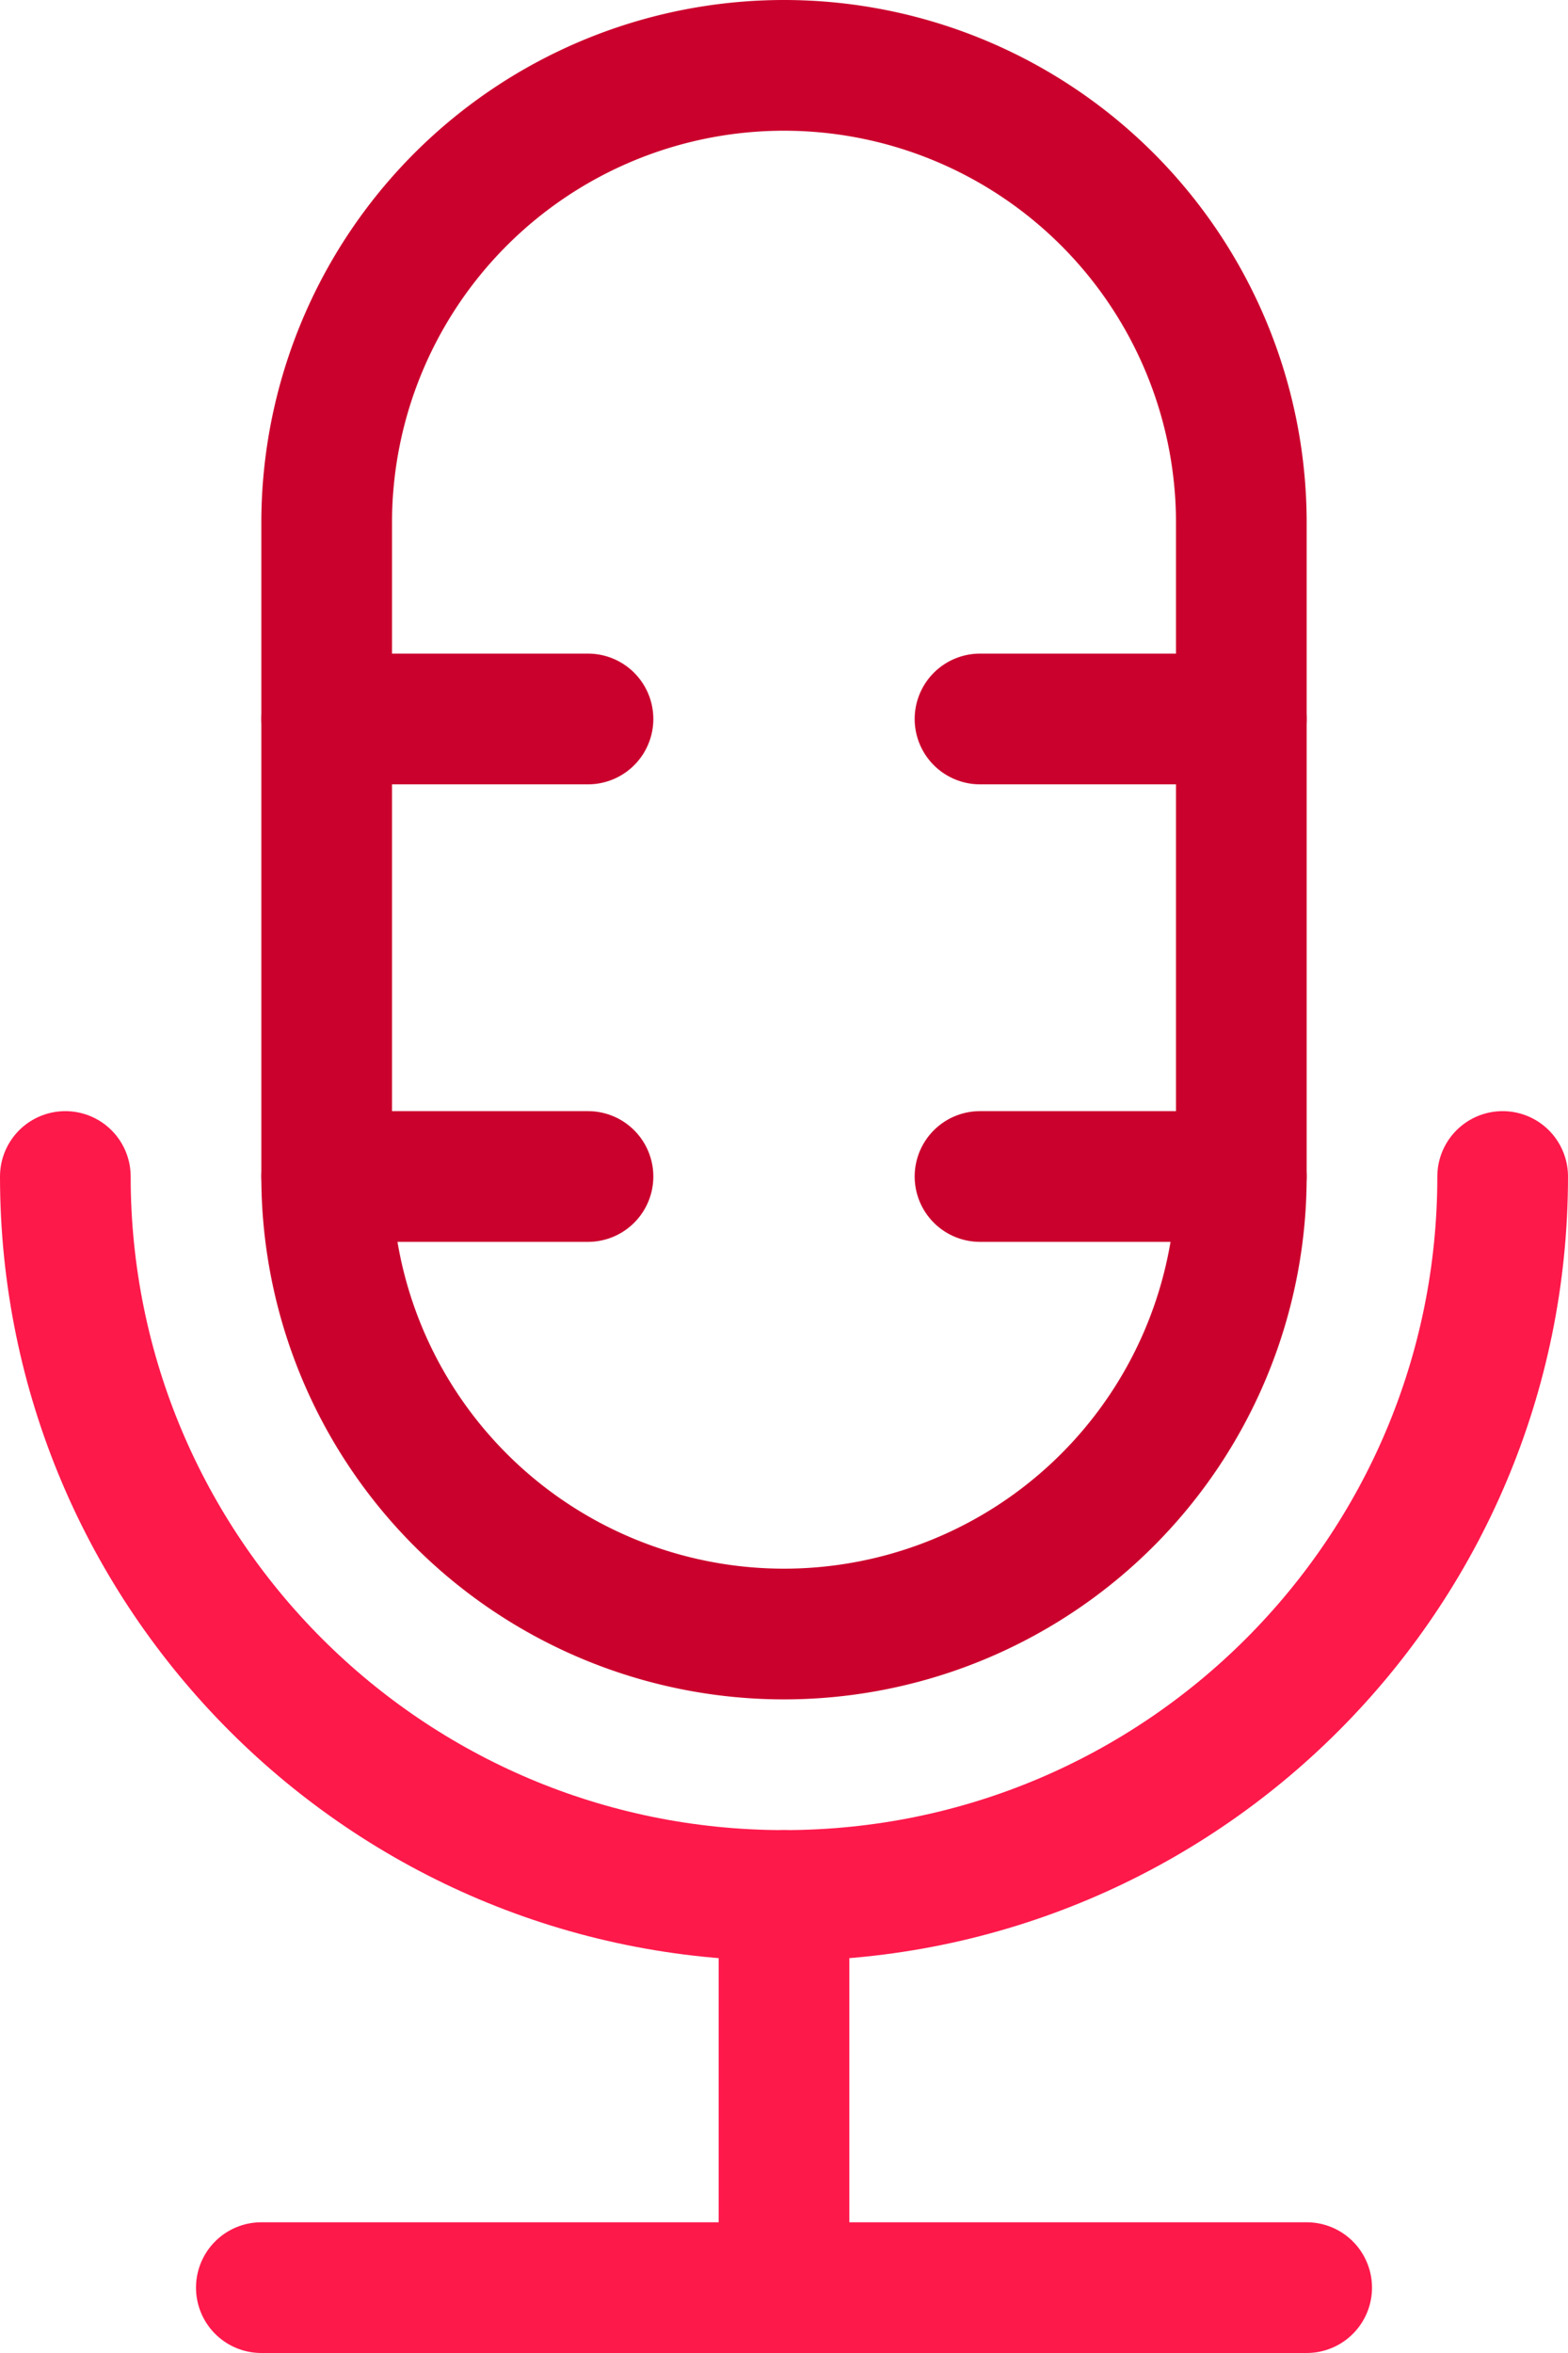
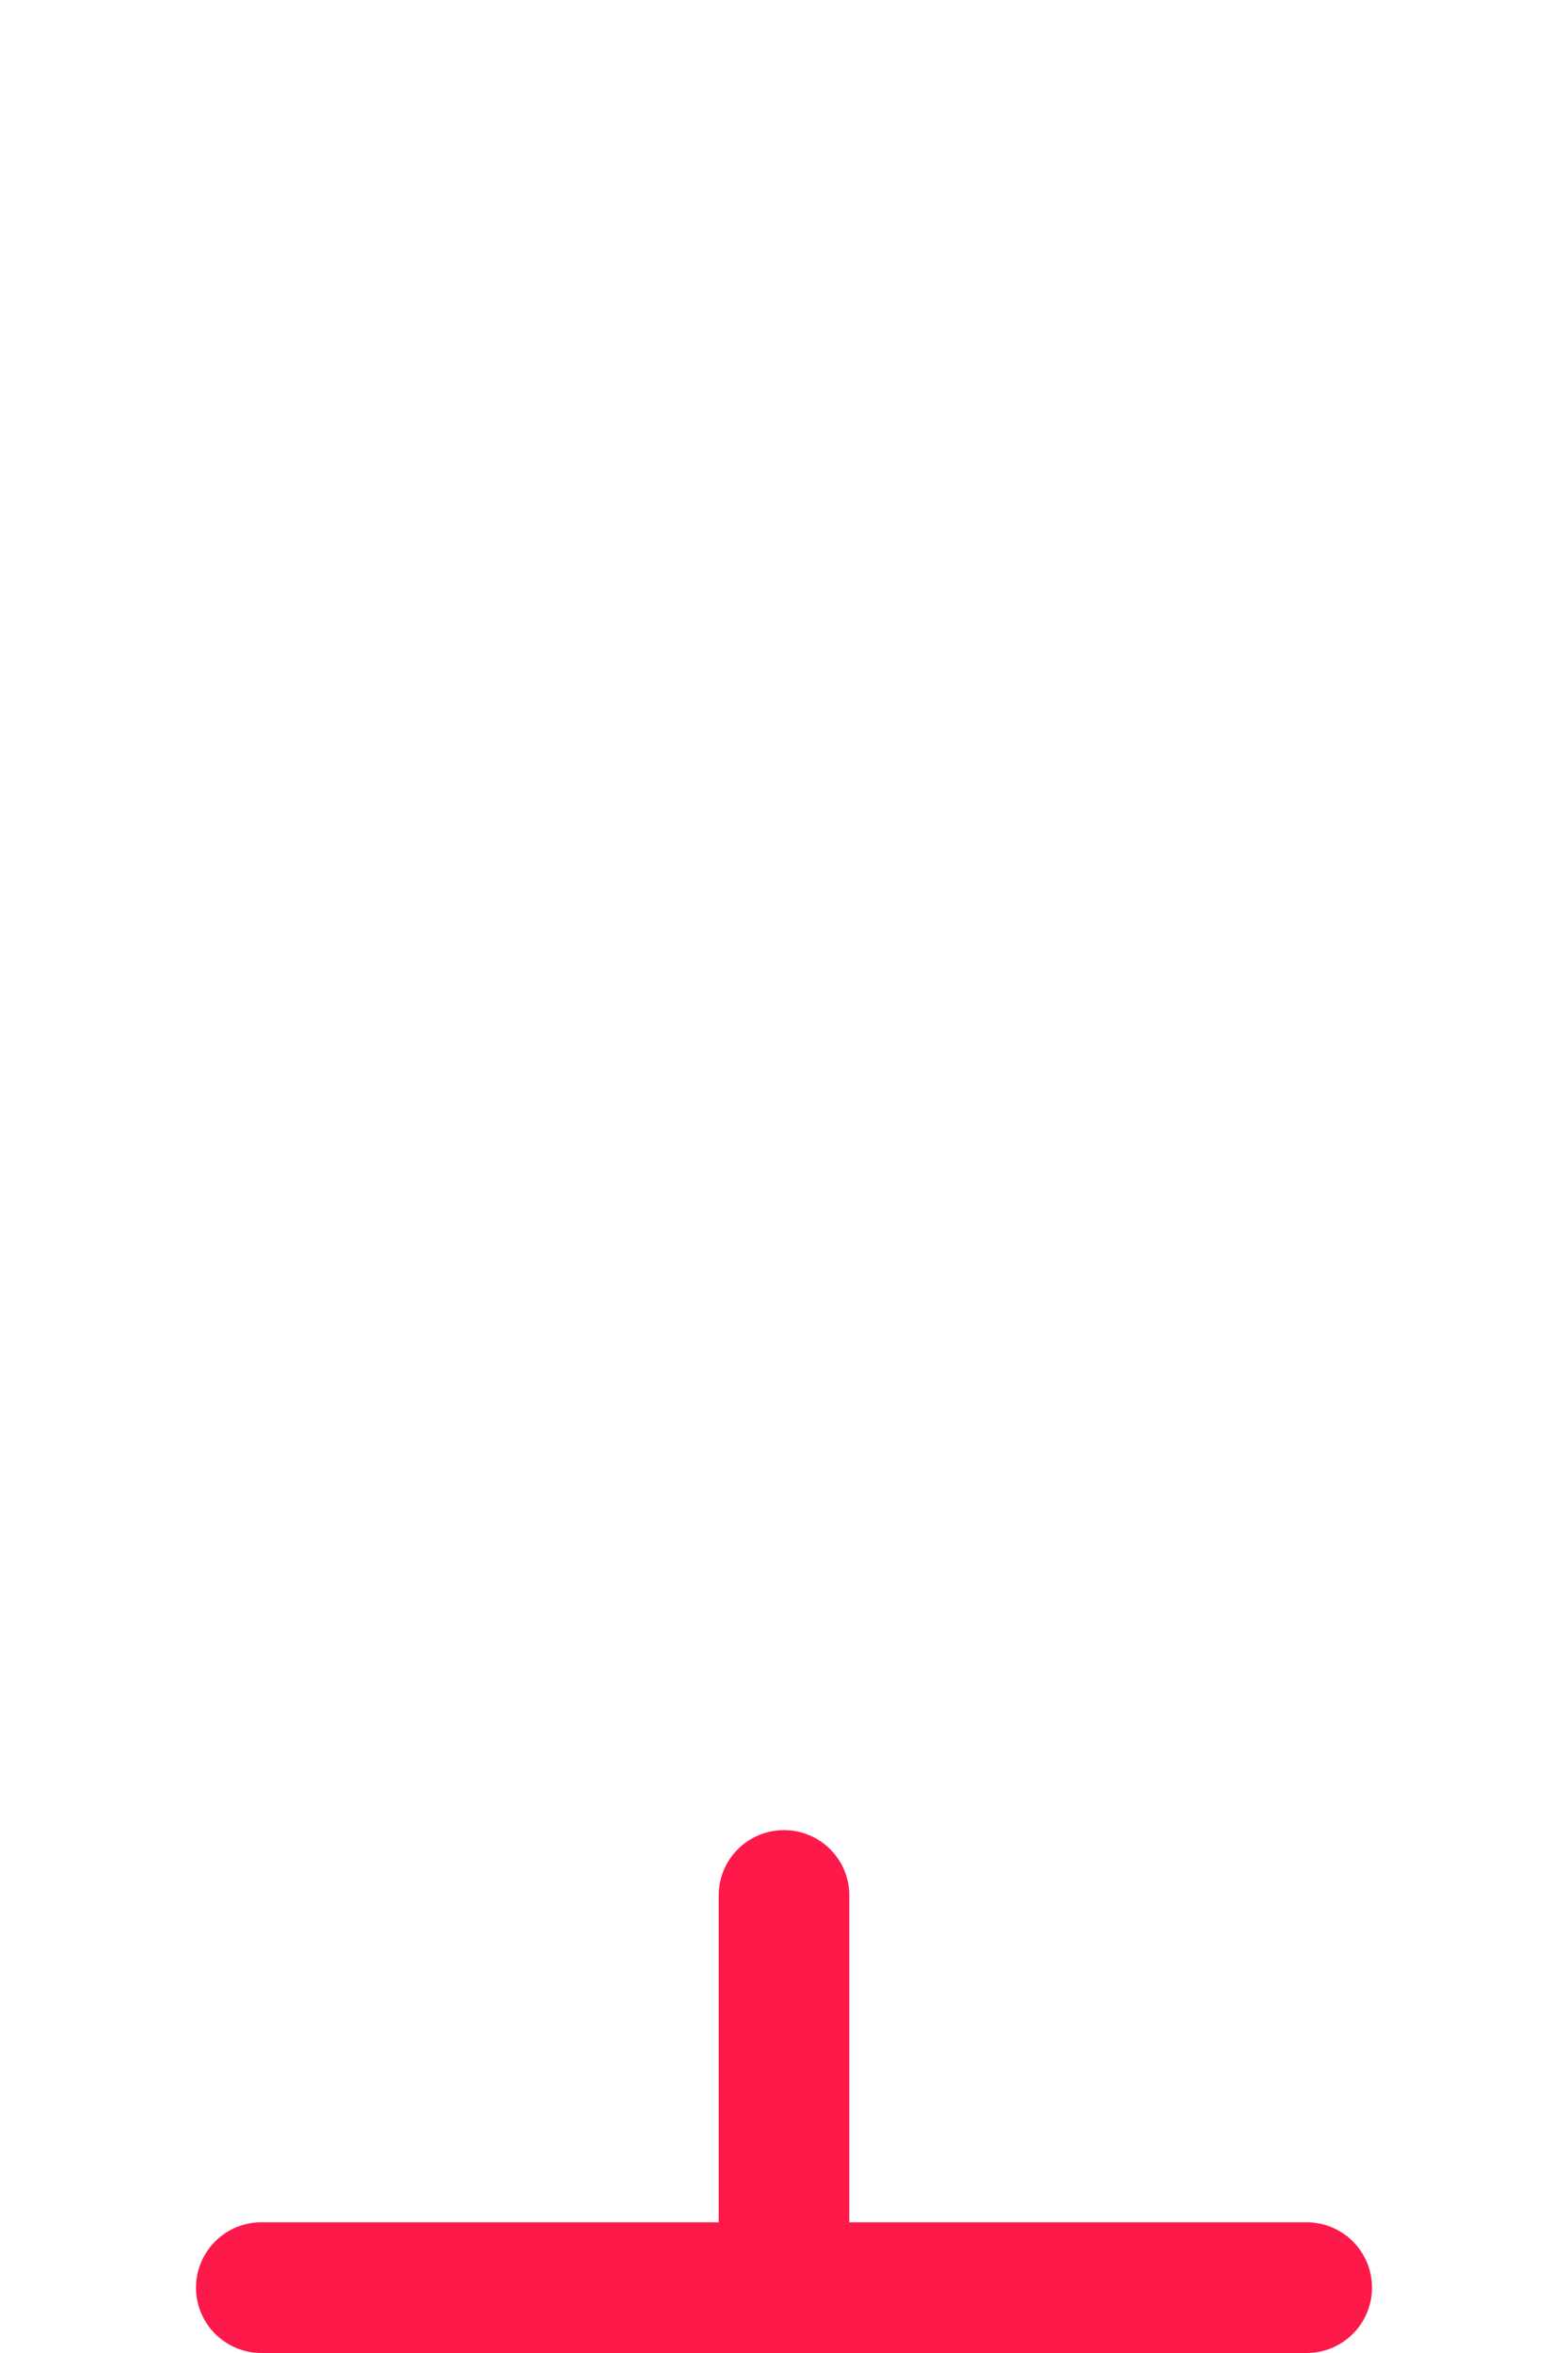
<svg xmlns="http://www.w3.org/2000/svg" width="24" height="36" fill="none" stroke-linejoin="round" stroke-width="2">
-   <path d="M12 25a7 7 0 0 1-7-7V8a7 7 0 1 1 14 0v10a7 7 0 0 1-7 7z" stroke="#cb012d" />
  <g stroke="#fe194b" stroke-linecap="round">
    <path d="M4 35h16" />
    <path d="M12 29v6" />
-     <path d="M23 18c0 6.075-4.925 11-11 11h0C5.925 29 1 24.075 1 18" />
  </g>
-   <path d="M5 18h4m6 0h4m-4-7h4M5 11h4" stroke-linecap="round" stroke="#cb012d" />
</svg>